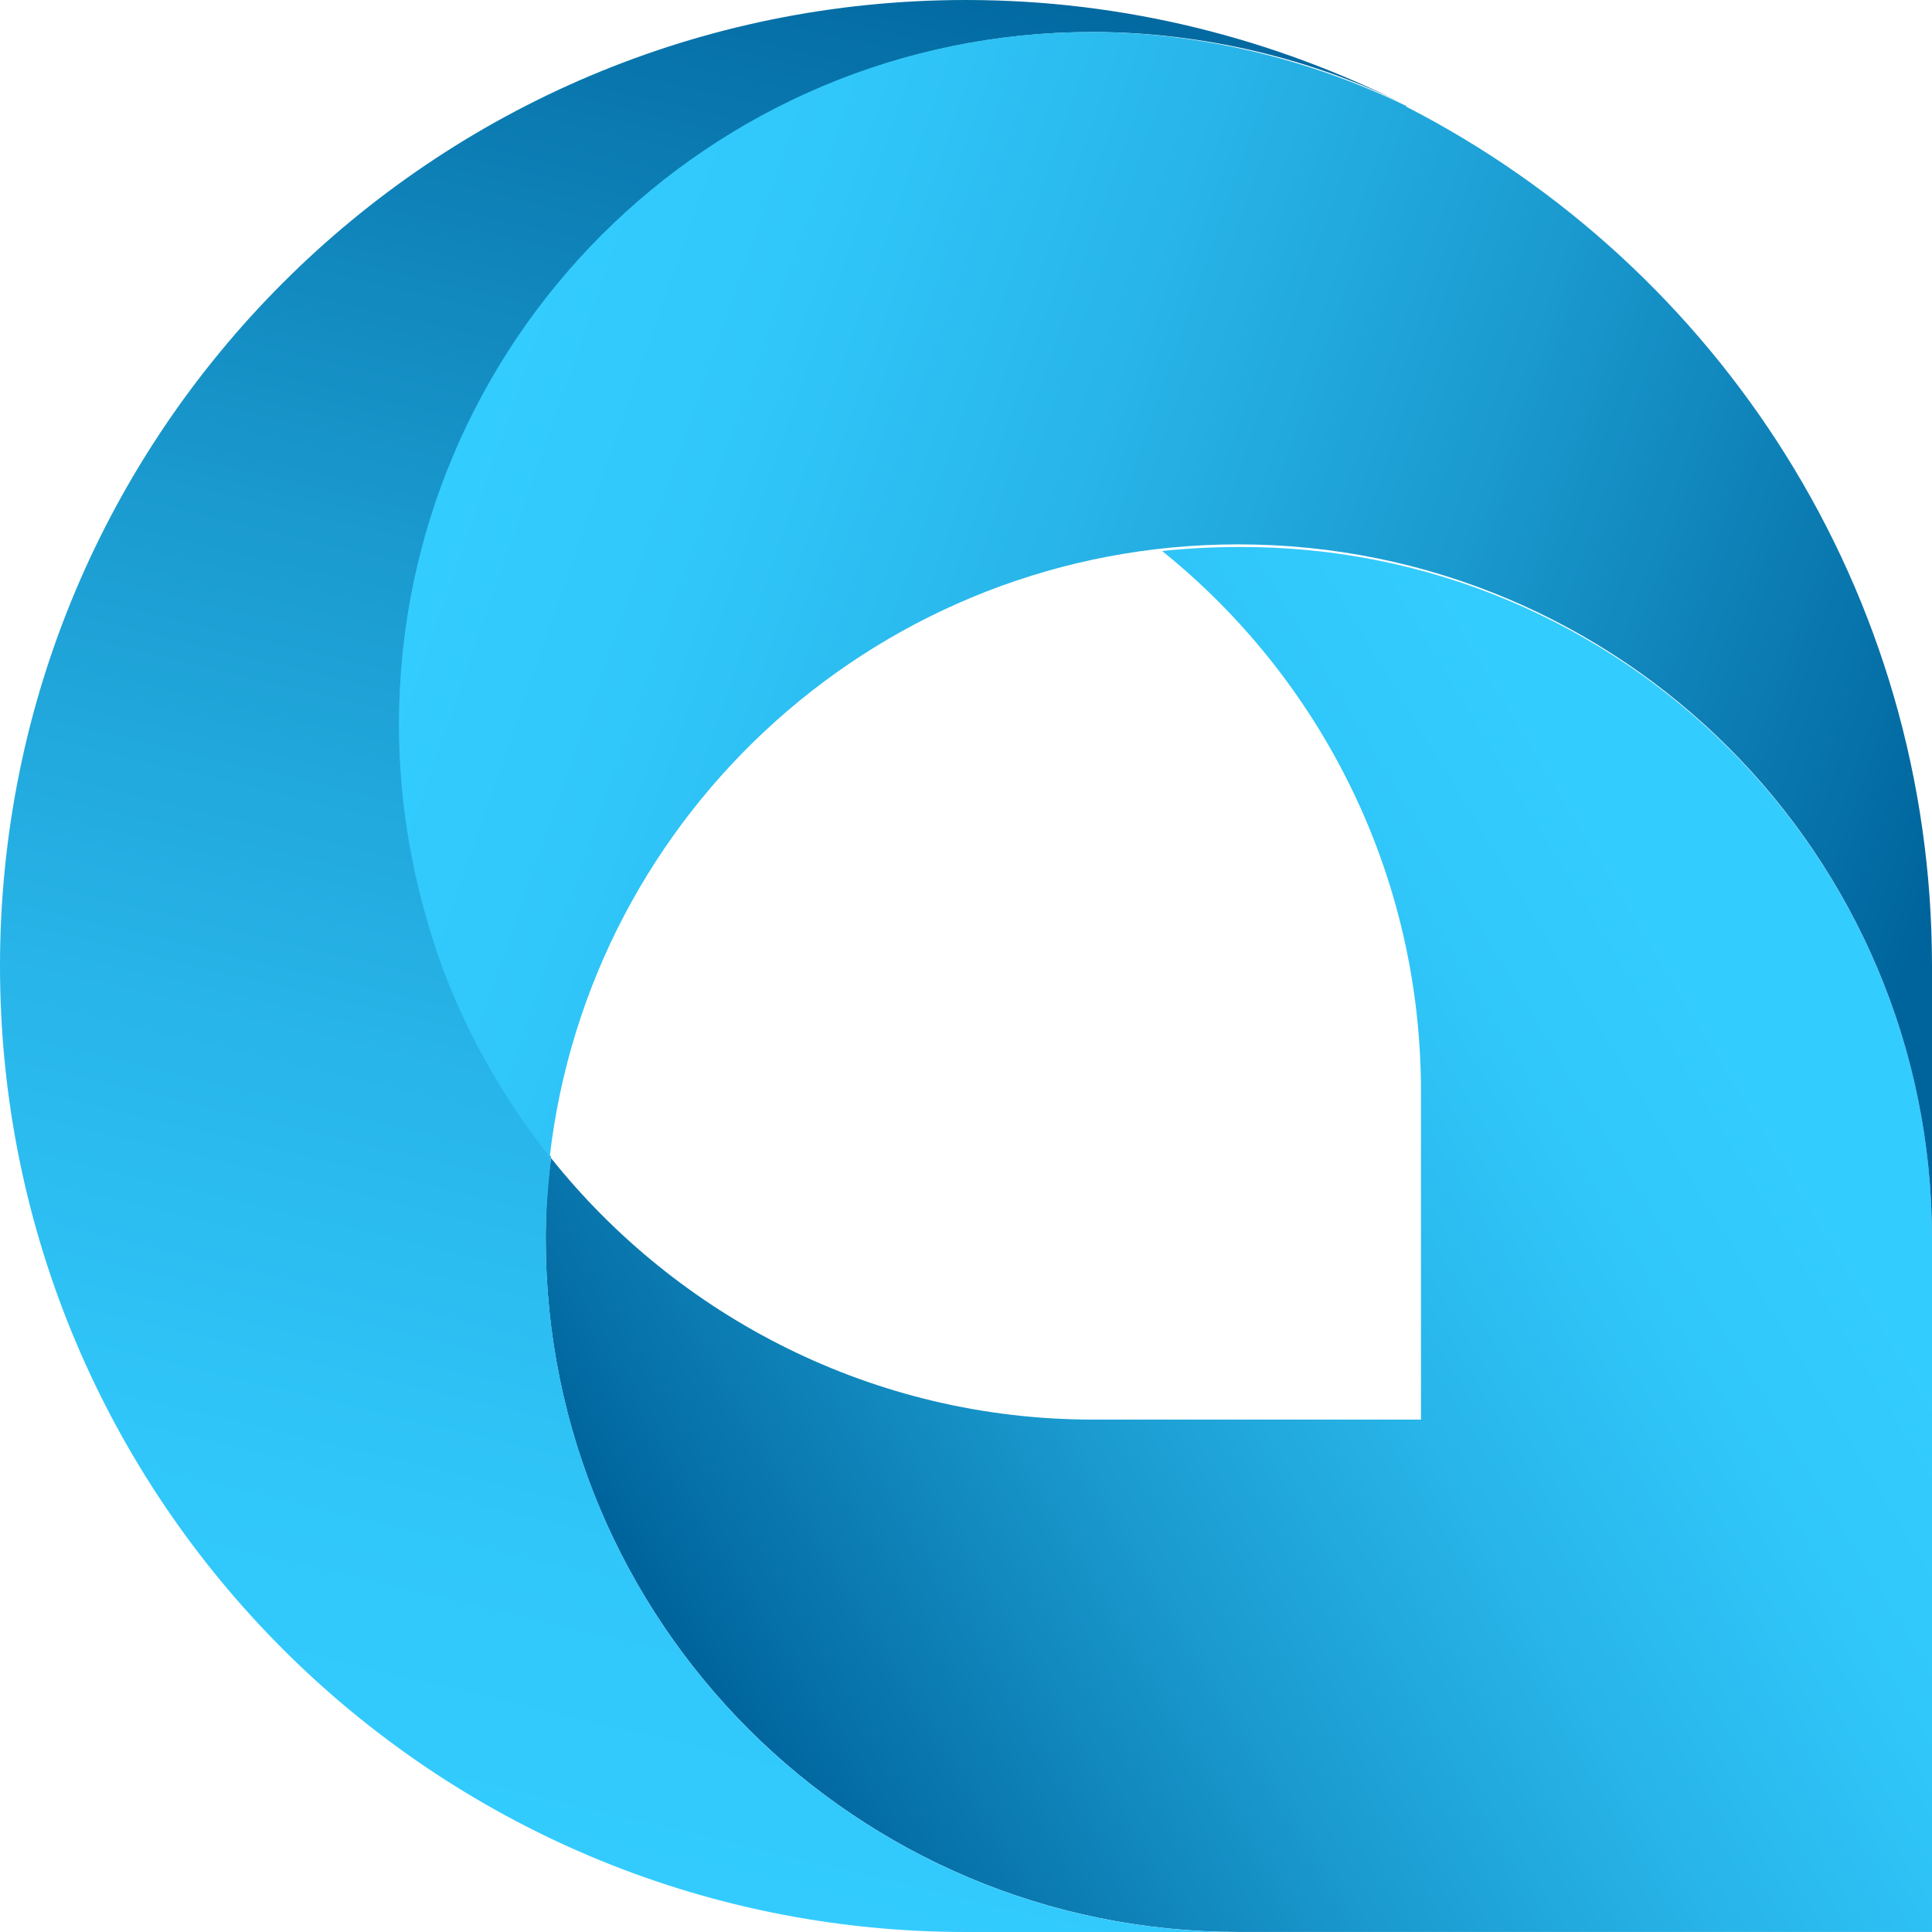
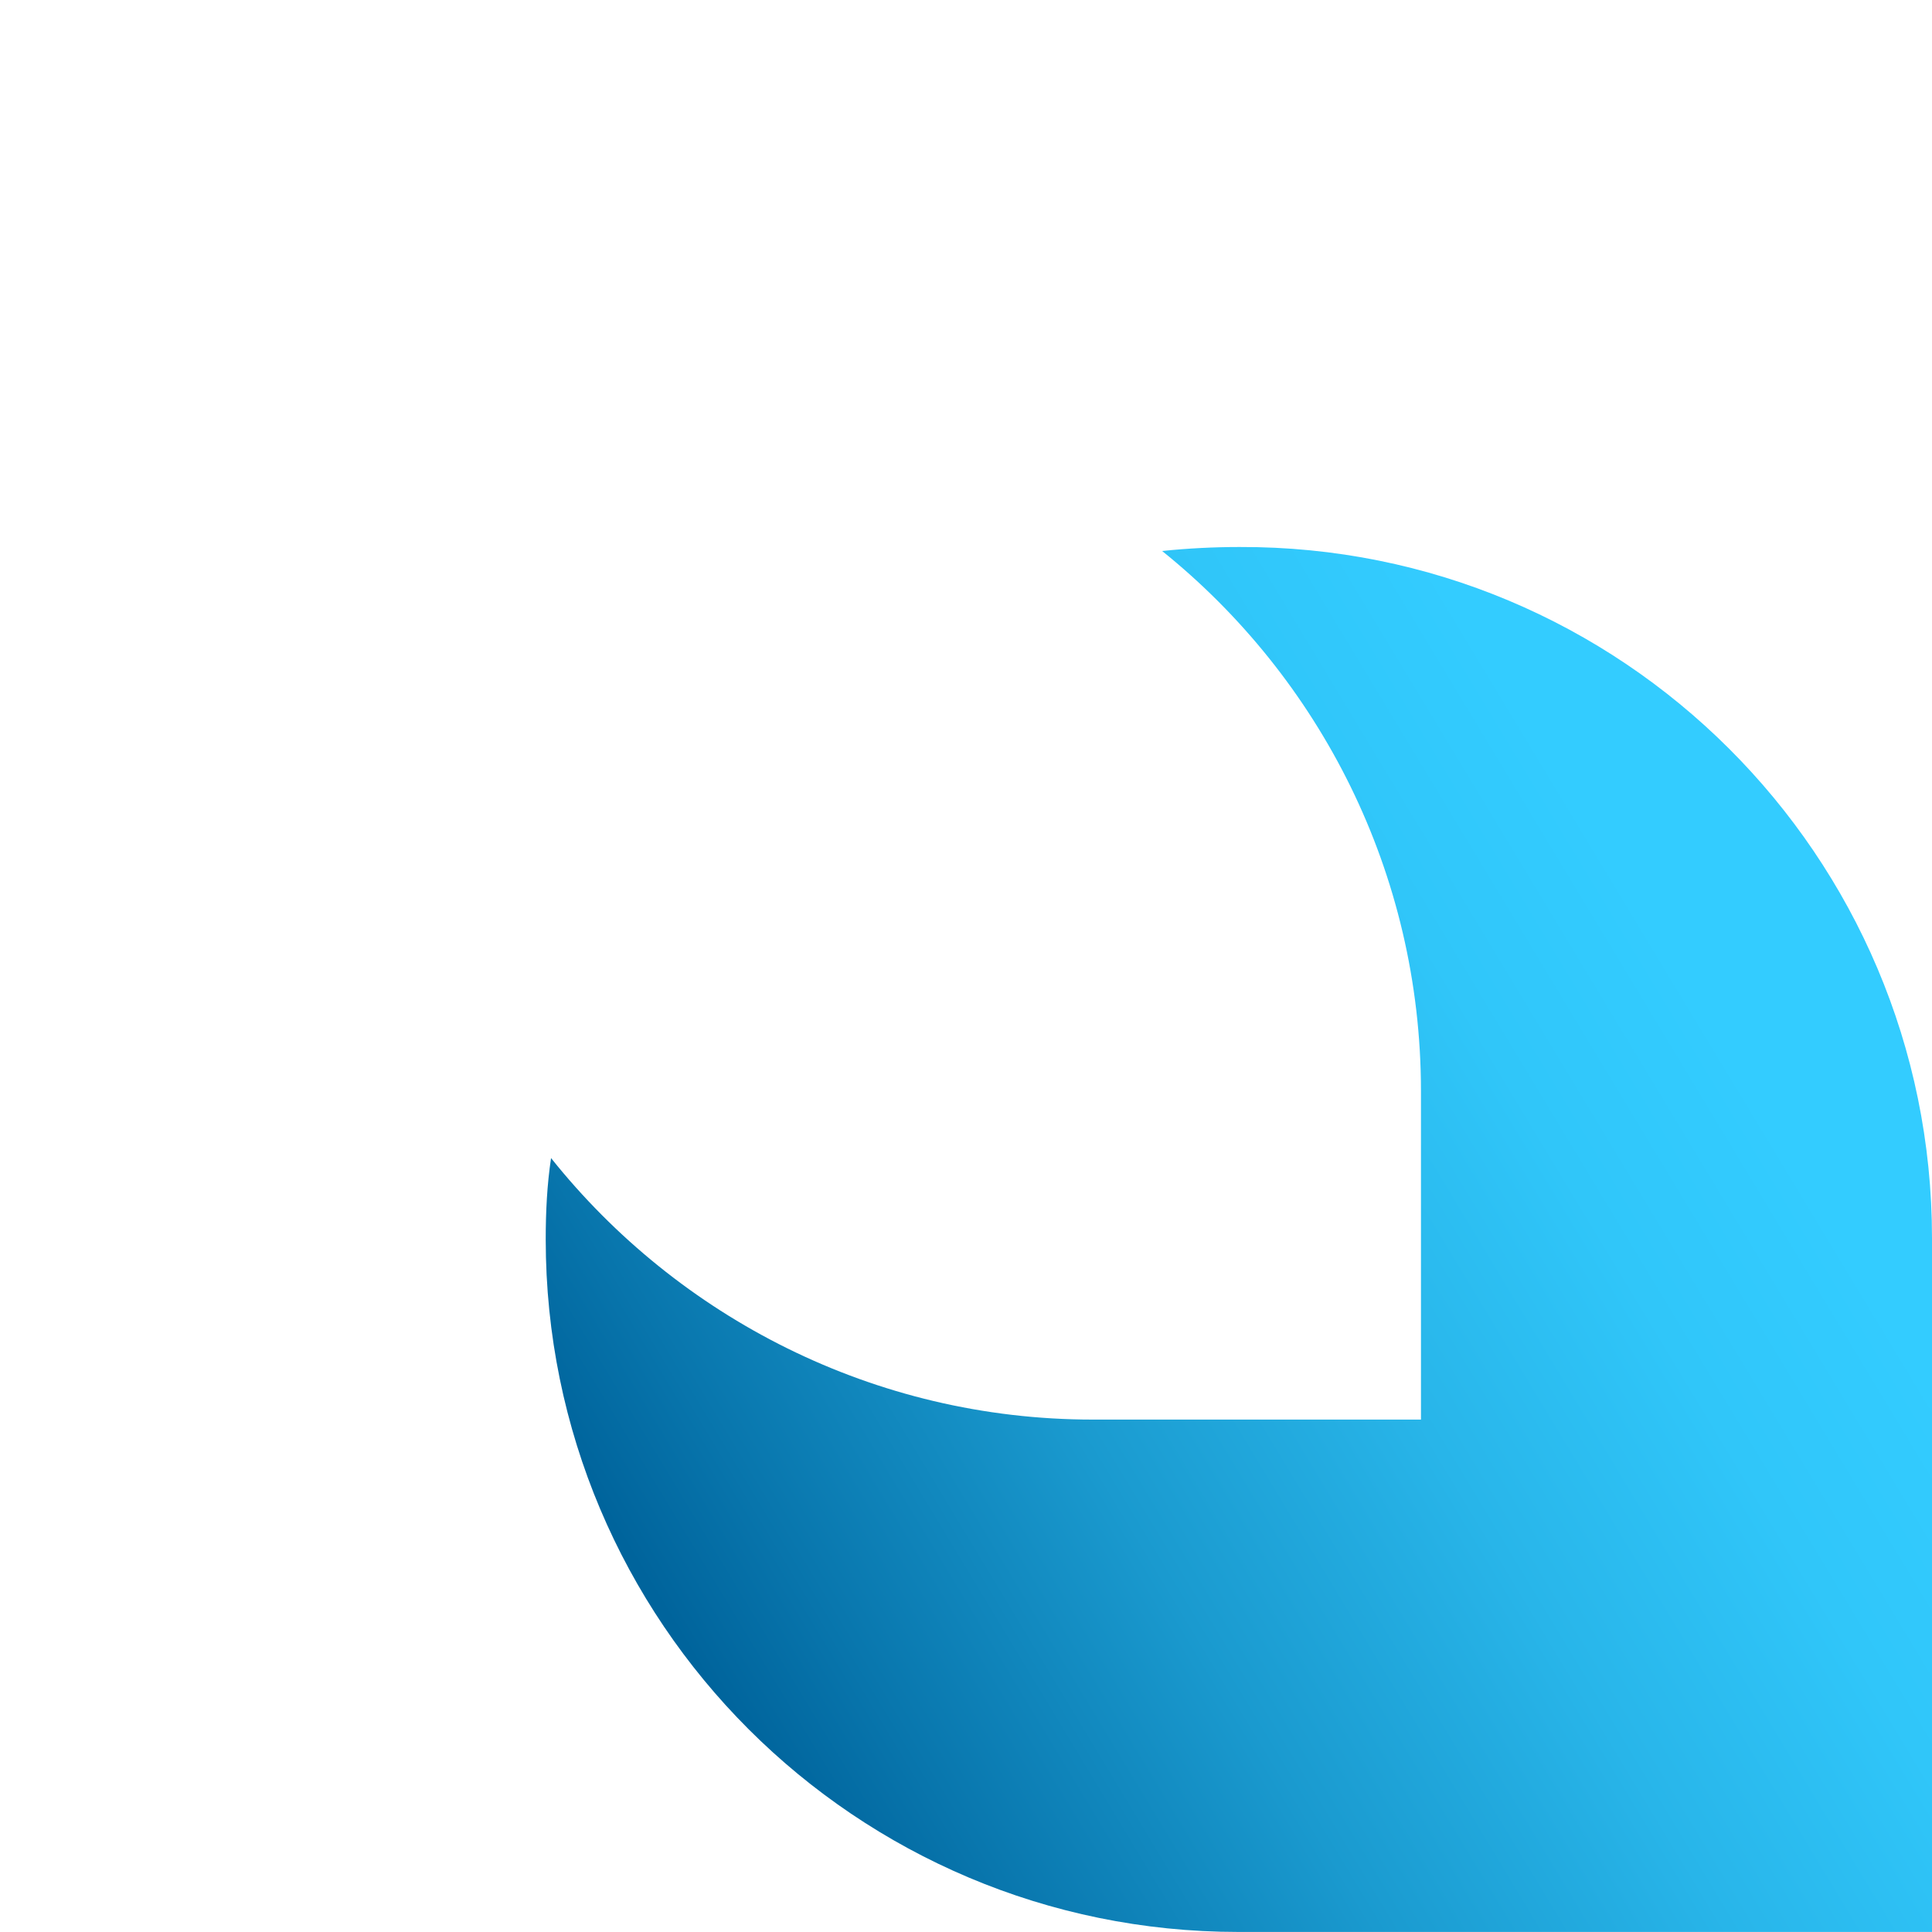
<svg xmlns="http://www.w3.org/2000/svg" width="71" height="71" viewBox="0 0 71 71" fill="none">
  <path d="M71 45.501V70.998H45.503C38.491 70.998 32.117 68.154 27.508 63.545C22.899 58.936 20.055 52.562 20.055 45.55C20.055 44.52 20.104 43.539 20.251 42.559C24.909 48.394 32.117 52.169 40.158 52.169H52.22V40.107C52.22 32.066 48.494 24.907 42.708 20.249C43.64 20.151 44.62 20.102 45.552 20.102C59.575 20.053 71 31.428 71 45.501Z" fill="url(#paint0_linear_40000348_3463)" />
-   <path d="M27.508 63.547C32.117 68.156 38.491 71 45.503 71H35.5C25.693 71 16.818 67.028 10.395 60.605C3.972 54.182 0 45.307 0 35.5C0 15.887 15.887 0 35.5 0C41.335 0 46.827 1.422 51.681 3.874C48.249 2.157 44.179 1.177 40.158 1.177C33.146 1.177 26.772 4.021 22.163 8.63C17.554 13.239 14.71 19.613 14.71 26.625C14.71 29.616 15.249 32.509 16.181 35.206C17.113 37.903 18.535 40.354 20.251 42.512C20.153 43.492 20.055 44.473 20.055 45.503C20.055 52.563 22.898 58.938 27.508 63.547Z" fill="url(#paint1_linear_40000348_3463)" />
-   <path d="M71 35.499V45.502C71 31.43 59.575 20.005 45.503 20.005C32.46 20.005 21.673 29.811 20.202 42.511C18.485 40.354 17.064 37.853 16.132 35.205C15.2 32.508 14.661 29.664 14.661 26.624C14.661 19.613 17.505 13.238 22.114 8.629C26.723 4.02 33.097 1.176 40.109 1.176C44.13 1.176 48.2 2.206 51.632 3.873C51.681 3.873 51.681 3.922 51.681 3.922C63.155 9.806 71 21.721 71 35.499Z" fill="url(#paint2_linear_40000348_3463)" />
  <defs>
    <linearGradient id="paint0_linear_40000348_3463" x1="27.059" y1="63.563" x2="64.961" y2="40.697" gradientUnits="userSpaceOnUse">
      <stop stop-color="#00649C" />
      <stop offset="0.11" stop-color="#0875AC" />
      <stop offset="0.37" stop-color="#1A9ACF" />
      <stop offset="0.62" stop-color="#28B5E9" />
      <stop offset="0.83" stop-color="#30C6F9" />
      <stop offset="1" stop-color="#33CCFF" />
    </linearGradient>
    <linearGradient id="paint1_linear_40000348_3463" x1="35.715" y1="-3.258" x2="18.517" y2="68.975" gradientUnits="userSpaceOnUse">
      <stop stop-color="#00649C" />
      <stop offset="0.11" stop-color="#0875AC" />
      <stop offset="0.37" stop-color="#1A9ACF" />
      <stop offset="0.62" stop-color="#28B5E9" />
      <stop offset="0.83" stop-color="#30C6F9" />
      <stop offset="1" stop-color="#33CCFF" />
    </linearGradient>
    <linearGradient id="paint2_linear_40000348_3463" x1="70.249" y1="35.09" x2="17.403" y2="16.641" gradientUnits="userSpaceOnUse">
      <stop stop-color="#00649C" />
      <stop offset="0.11" stop-color="#0875AC" />
      <stop offset="0.37" stop-color="#1A9ACF" />
      <stop offset="0.62" stop-color="#28B5E9" />
      <stop offset="0.83" stop-color="#30C6F9" />
      <stop offset="1" stop-color="#33CCFF" />
    </linearGradient>
  </defs>
</svg>